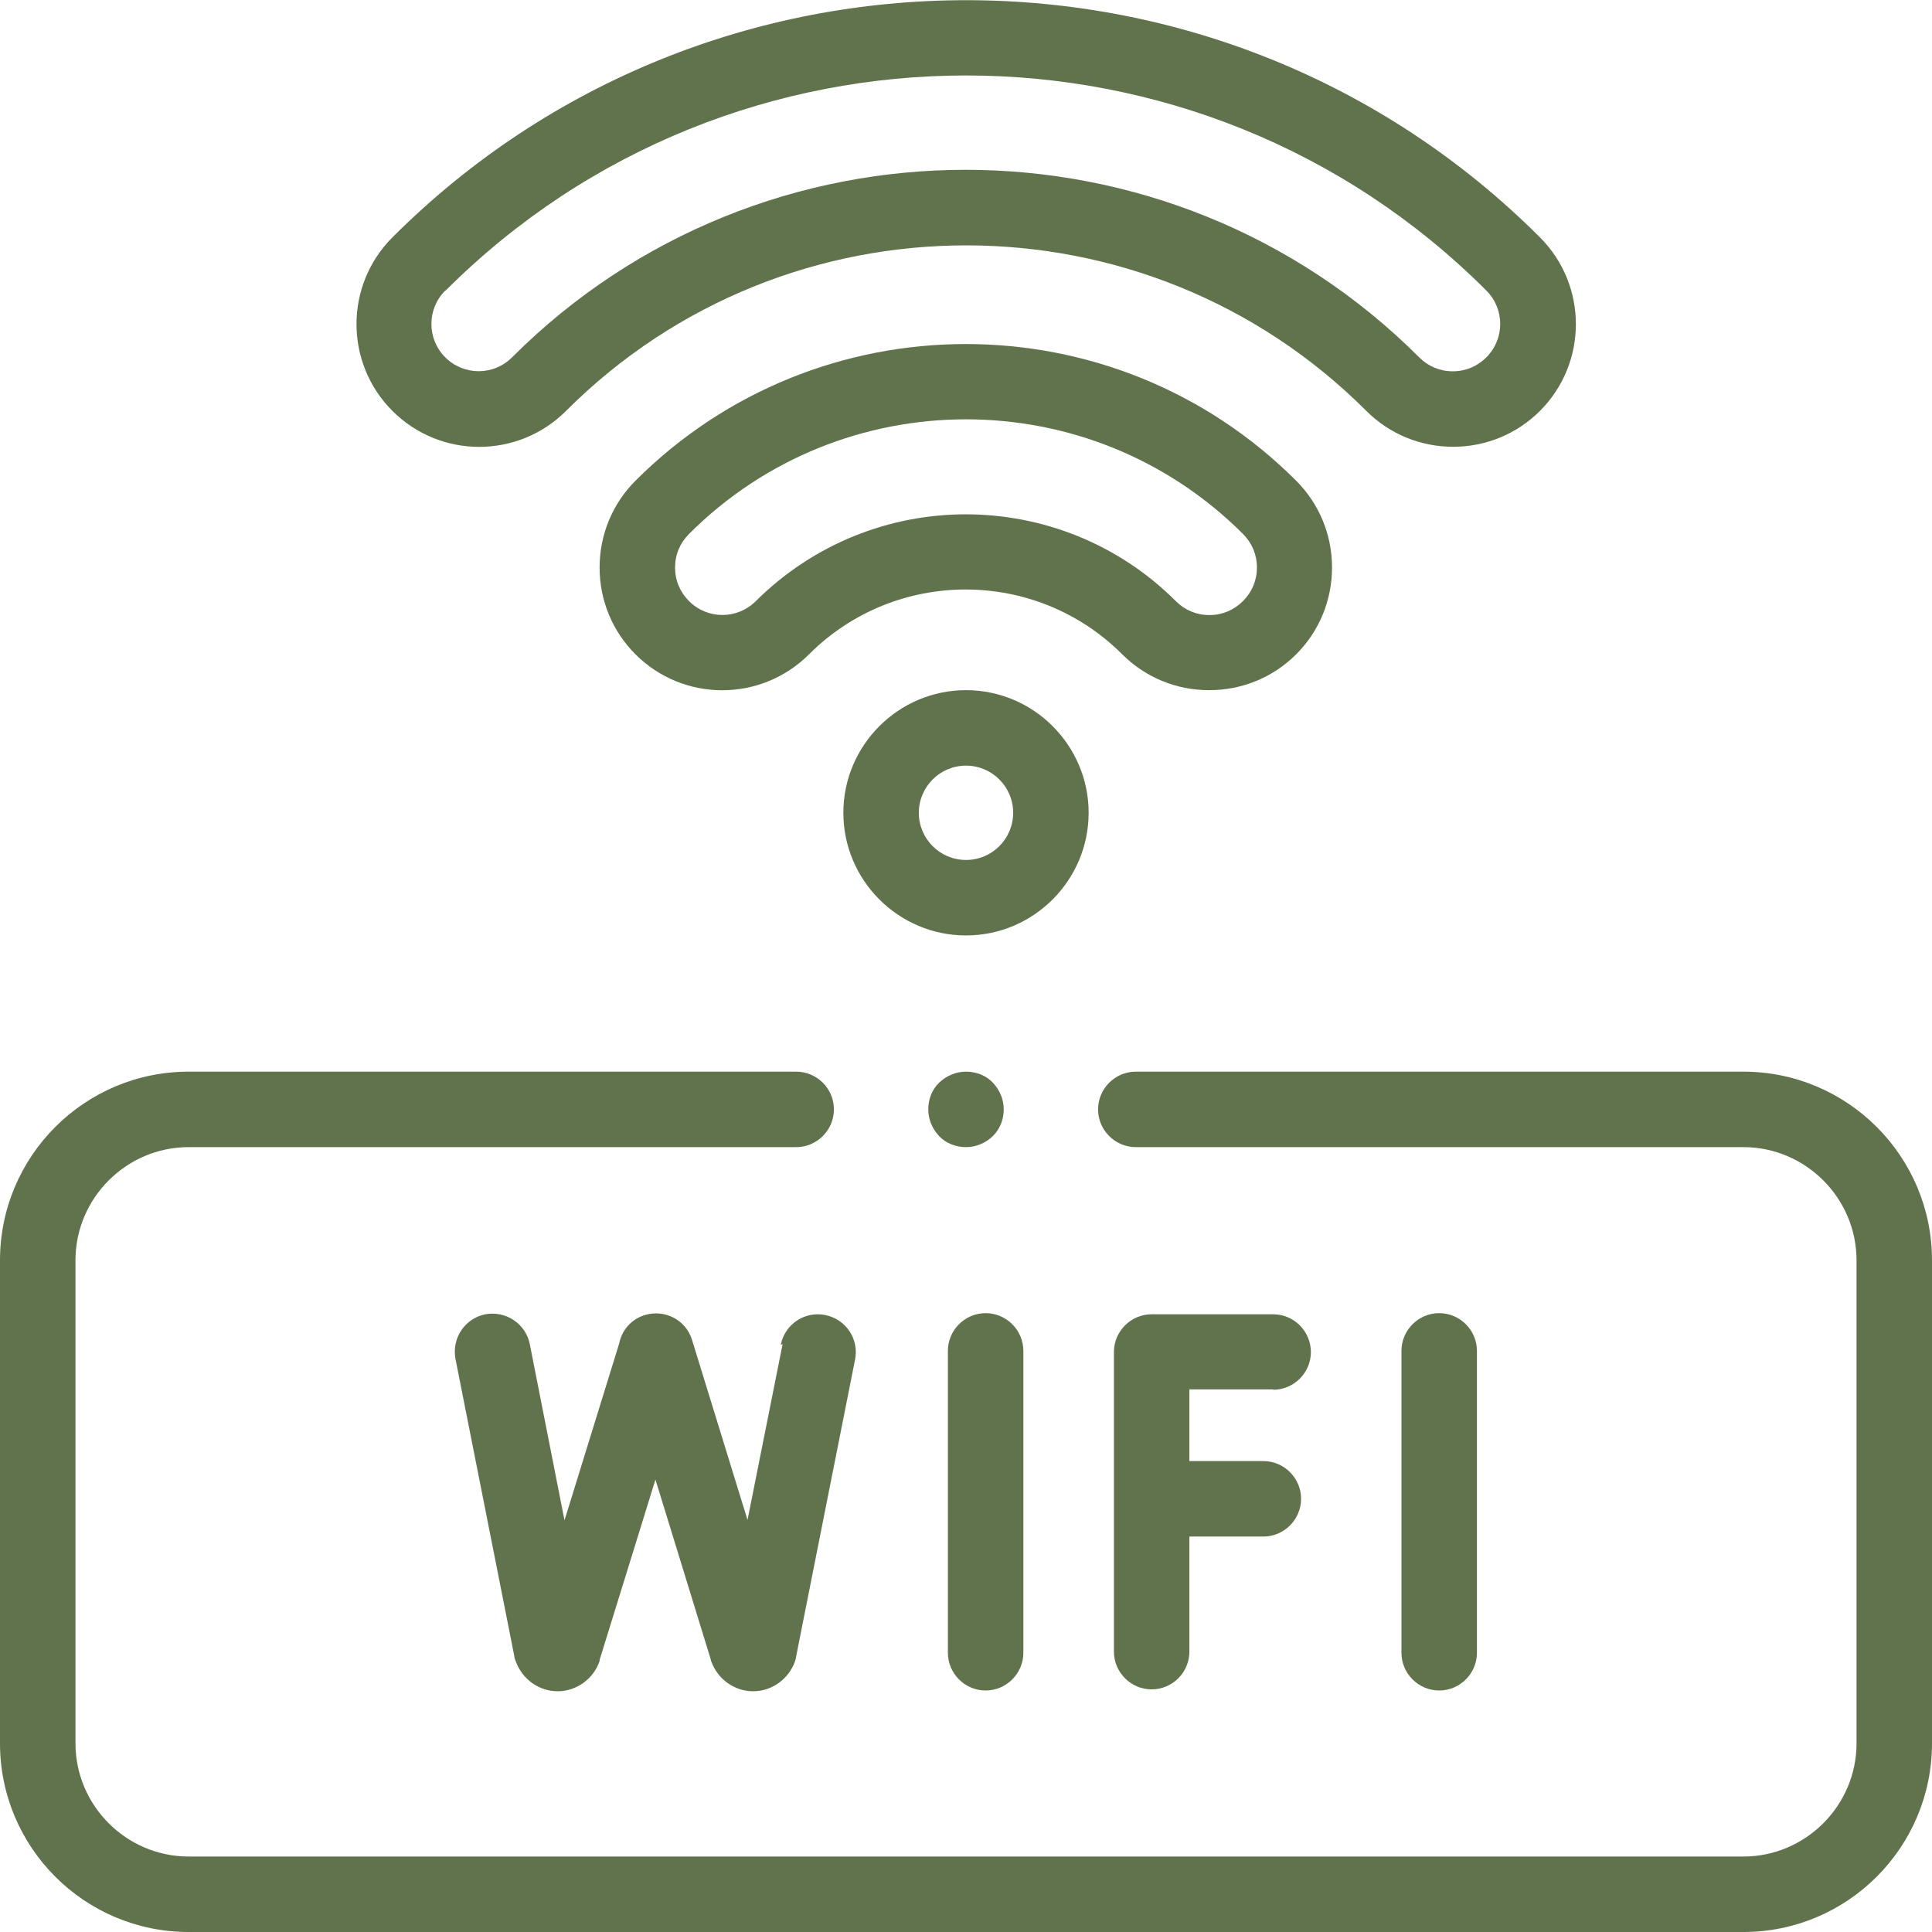
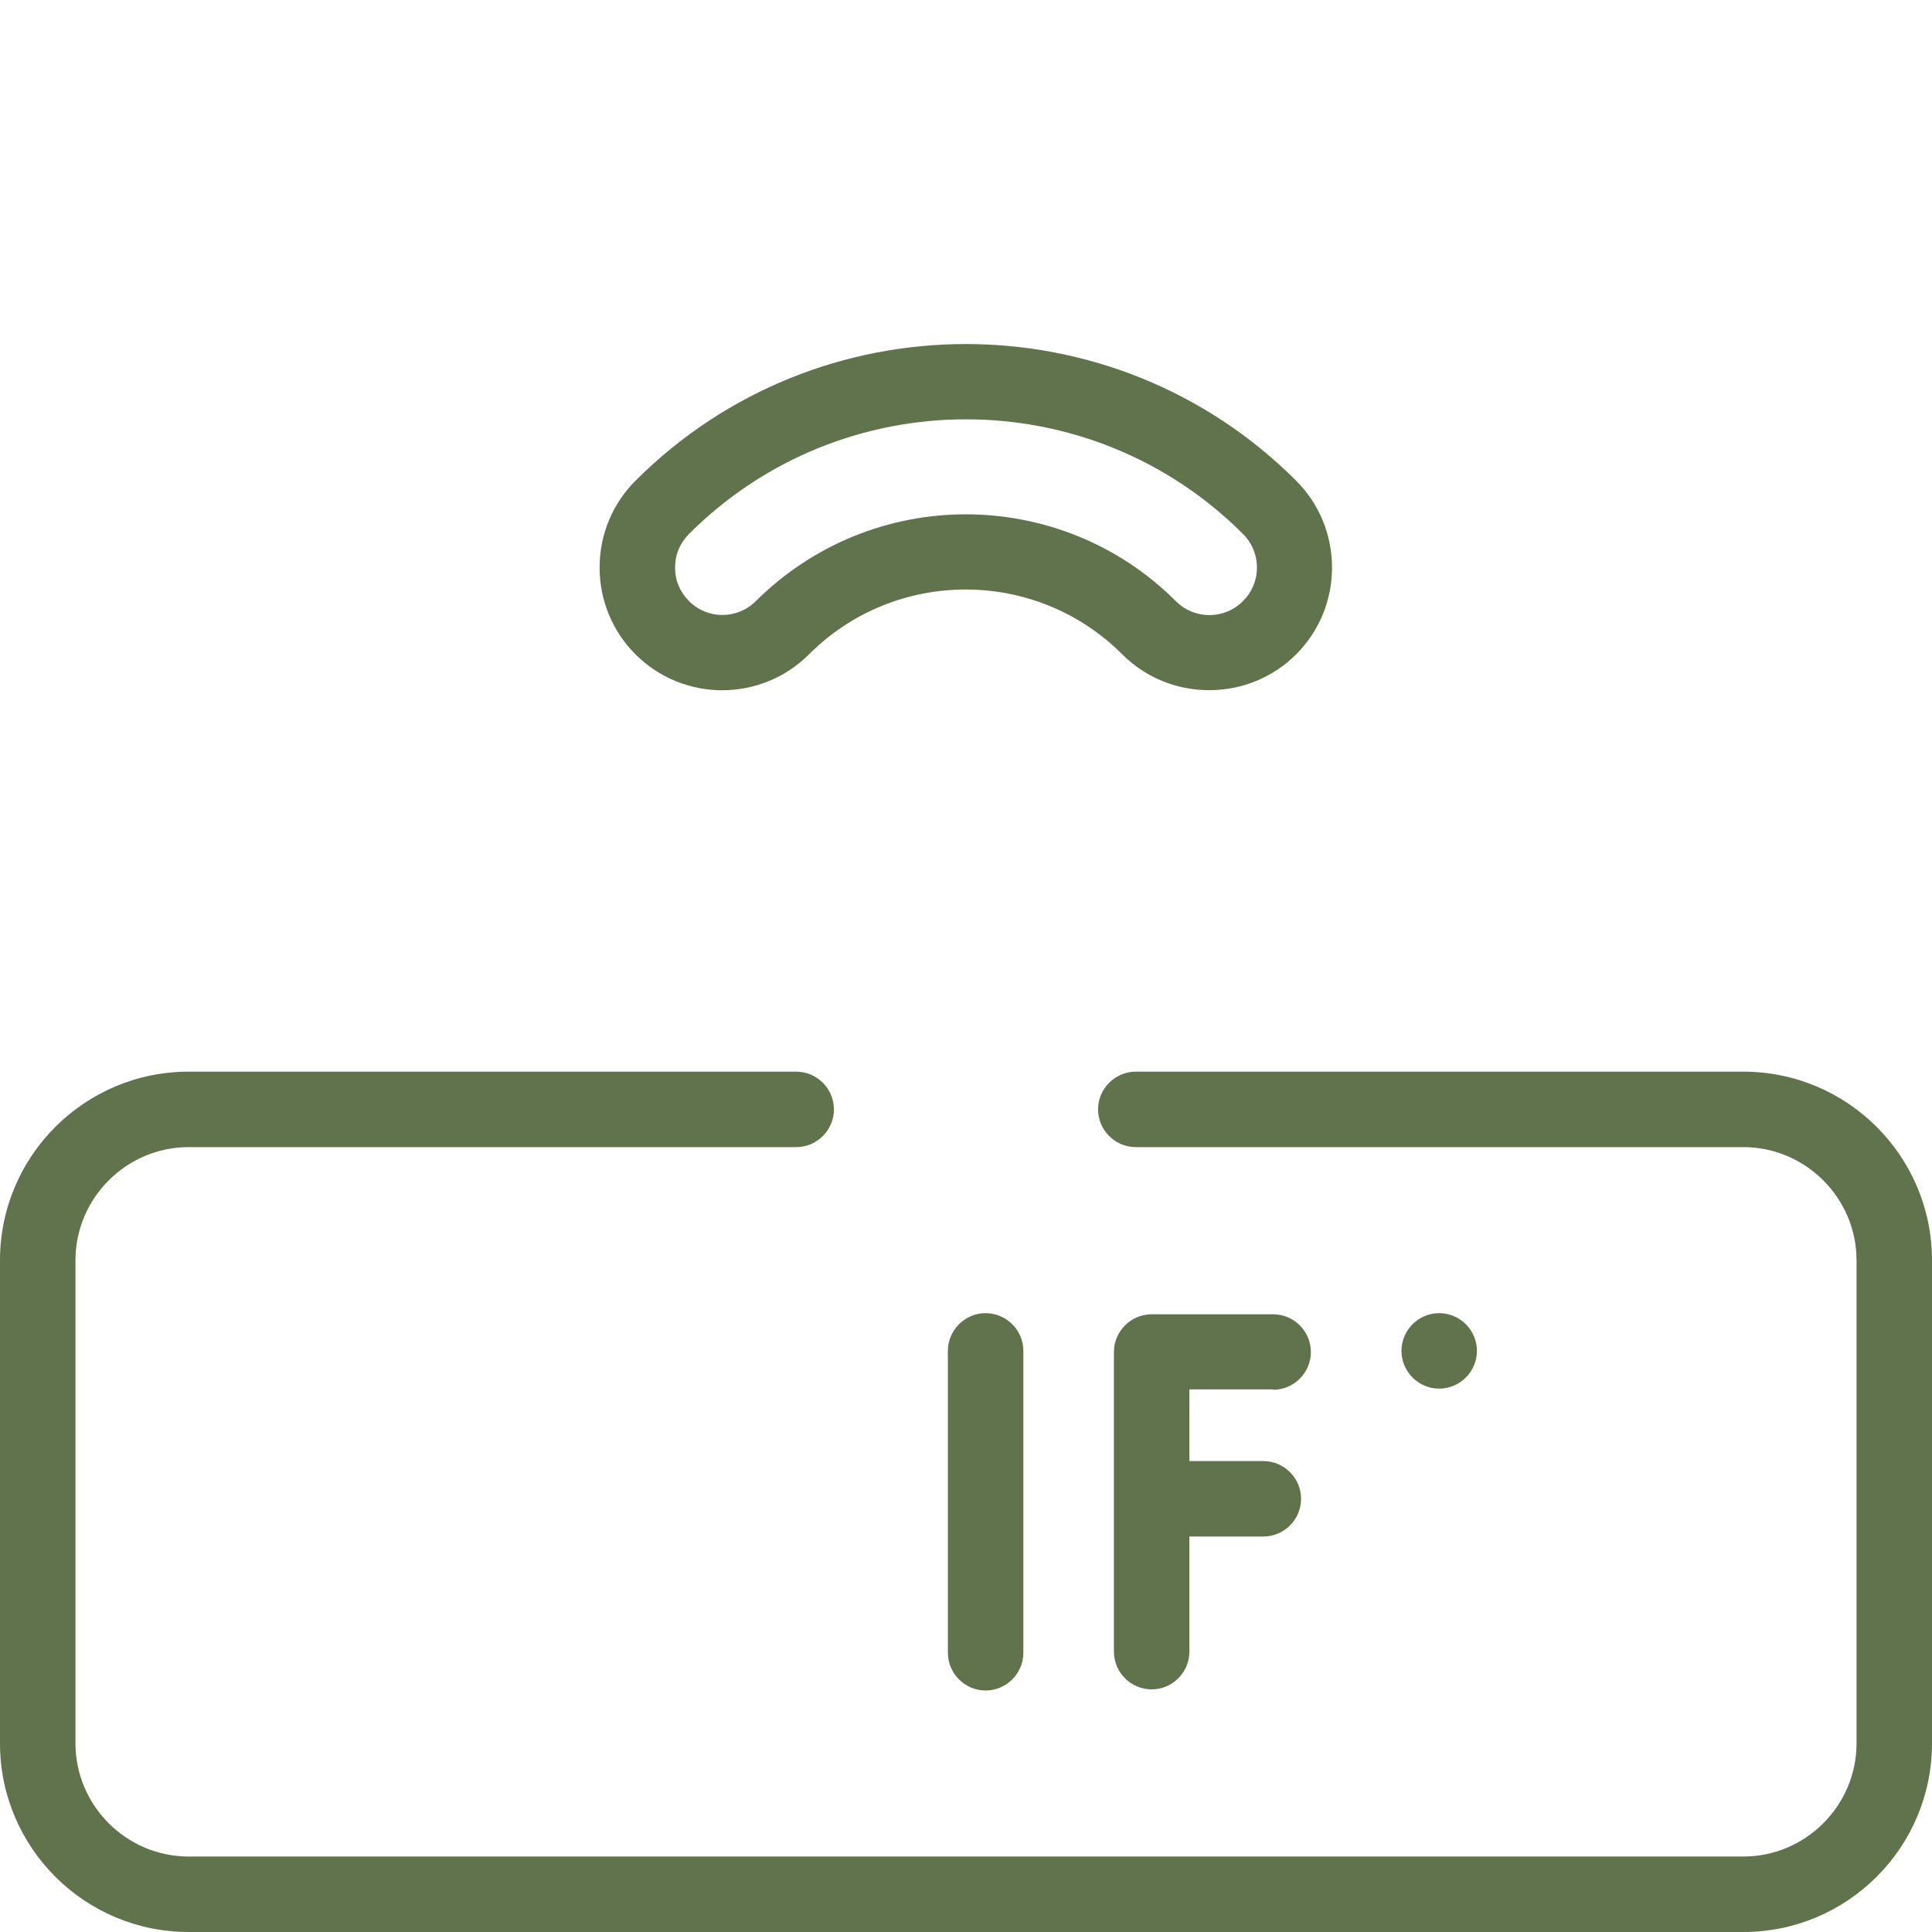
<svg xmlns="http://www.w3.org/2000/svg" version="1.1" viewBox="0 0 512 512">
  <defs>
    <style> .cls-1 { fill: #60734d; } </style>
  </defs>
  <g>
    <g id="Capa_1">
      <g>
        <path class="cls-1" d="M261.2,448c5.5,0,10-4.5,10-10v-80c0-5.5-4.5-10-10-10s-10,4.5-10,10v80c0,5.5,4.5,10,10,10Z" />
        <path class="cls-1" d="M337.4,368.3c5.5,0,10-4.5,10-10s-4.5-10-10-10h-32.2c-5.5,0-10,4.5-10,10v79.4c0,5.5,4.5,10,10,10s10-4.5,10-10v-30.5h19.6c5.5,0,10-4.5,10-10s-4.5-10-10-10h-19.6v-19h22.2Z" />
-         <path class="cls-1" d="M207.4,356.2l-9.3,46.6-14.7-47.7c-1.6-5.3-7.2-8.2-12.5-6.6-3.6,1.1-6.1,4-6.8,7.5l-14.5,46.9-9.2-46.7c-1.1-5.4-6.3-8.9-11.8-7.9-5.4,1.1-8.9,6.3-7.9,11.8l15.6,78.8c0,.5.2.9.4,1.4,1.7,4.7,6.1,7.9,11.1,7.9h0c5,0,9.5-3.3,11.1-8,0,0,0-.2,0-.3l14.8-47.8,14.7,47.8c0,.1,0,.3.1.4,1.7,4.7,6.1,7.9,11.1,7.9h0c5,0,9.5-3.3,11.1-8,.1-.4.3-.8.3-1.3l15.6-78.6c1.1-5.4-2.4-10.7-7.9-11.8-5.4-1.1-10.7,2.4-11.8,7.9h0Z" />
-         <path class="cls-1" d="M391.4,438v-80c0-5.5-4.5-10-10-10s-10,4.5-10,10v80c0,5.5,4.5,10,10,10s10-4.5,10-10Z" />
+         <path class="cls-1" d="M391.4,438v-80c0-5.5-4.5-10-10-10s-10,4.5-10,10c0,5.5,4.5,10,10,10s10-4.5,10-10Z" />
        <path class="cls-1" d="M462,284h-161c-5.5,0-10,4.5-10,10s4.5,10,10,10h161c16.5,0,30,13.5,30,30v128c0,16.5-13.5,30-30,30H50c-16.5,0-30-13.5-30-30v-128c0-16.5,13.5-30,30-30h161c5.5,0,10-4.5,10-10s-4.5-10-10-10H50c-27.6,0-50,22.4-50,50v128c0,27.6,22.4,50,50,50h412c27.6,0,50-22.4,50-50v-128c0-27.6-22.4-50-50-50Z" />
        <path class="cls-1" d="M320.5,182.9c8.7,0,16.9-3.4,23-9.5,6.1-6.1,9.5-14.3,9.5-23s-3.4-16.9-9.5-23c-48.3-48.3-126.8-48.3-175.1,0-6.1,6.1-9.5,14.3-9.5,23s3.4,16.9,9.5,23c12.7,12.7,33.3,12.7,46,0,22.9-22.9,60.1-22.9,83,0,6.1,6.1,14.3,9.5,23,9.5h0ZM256,136.3c-20.2,0-40.3,7.7-55.7,23-4.9,4.9-12.8,4.9-17.7,0-2.4-2.4-3.7-5.5-3.7-8.9s1.3-6.5,3.7-8.9c40.5-40.5,106.3-40.5,146.8,0,2.4,2.4,3.7,5.5,3.7,8.9s-1.3,6.5-3.7,8.9c-2.4,2.4-5.5,3.7-8.9,3.7s-6.5-1.3-8.9-3.7c-15.3-15.3-35.5-23-55.7-23h0Z" />
-         <path class="cls-1" d="M150,108.9c58.5-58.5,153.6-58.5,212.1,0,6.1,6.1,14.3,9.5,23,9.5s16.9-3.4,23-9.5c12.7-12.7,12.7-33.3,0-46-83.8-83.8-220.3-83.8-304.1,0-12.7,12.7-12.7,33.3,0,46,12.7,12.7,33.3,12.7,46,0h0ZM118.1,77c76-76,199.8-76,275.8,0,4.9,4.9,4.9,12.8,0,17.7-2.4,2.4-5.5,3.7-8.9,3.7s-6.5-1.3-8.9-3.7c-33.1-33.1-76.7-49.7-120.2-49.7s-87.1,16.6-120.2,49.7c-4.9,4.9-12.8,4.9-17.7,0s-4.9-12.8,0-17.7h0Z" />
-         <path class="cls-1" d="M263.1,301.1c1.9-1.9,2.9-4.4,2.9-7.1s-1.1-5.2-2.9-7.1-4.4-2.9-7.1-2.9-5.2,1.1-7.1,2.9-2.9,4.4-2.9,7.1,1.1,5.2,2.9,7.1,4.4,2.9,7.1,2.9,5.2-1.1,7.1-2.9Z" />
-         <path class="cls-1" d="M288.5,215.4c0-17.9-14.6-32.5-32.5-32.5s-32.5,14.6-32.5,32.5,14.6,32.5,32.5,32.5,32.5-14.6,32.5-32.5ZM256,227.9c-6.9,0-12.5-5.6-12.5-12.5s5.6-12.5,12.5-12.5,12.5,5.6,12.5,12.5-5.6,12.5-12.5,12.5Z" />
      </g>
    </g>
  </g>
</svg>